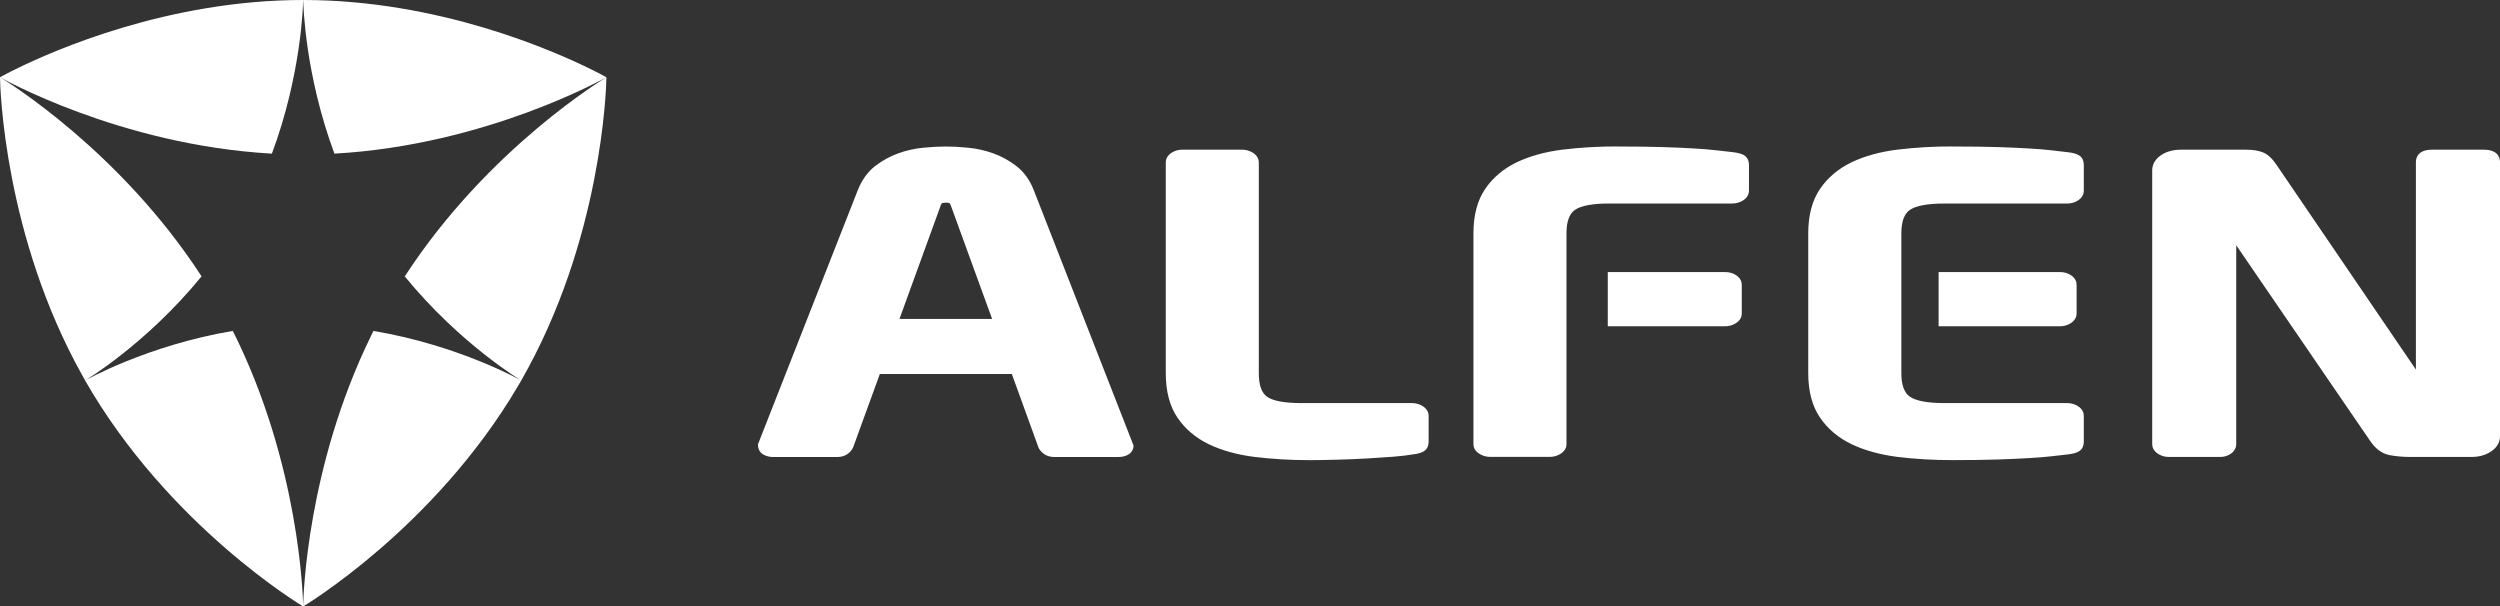
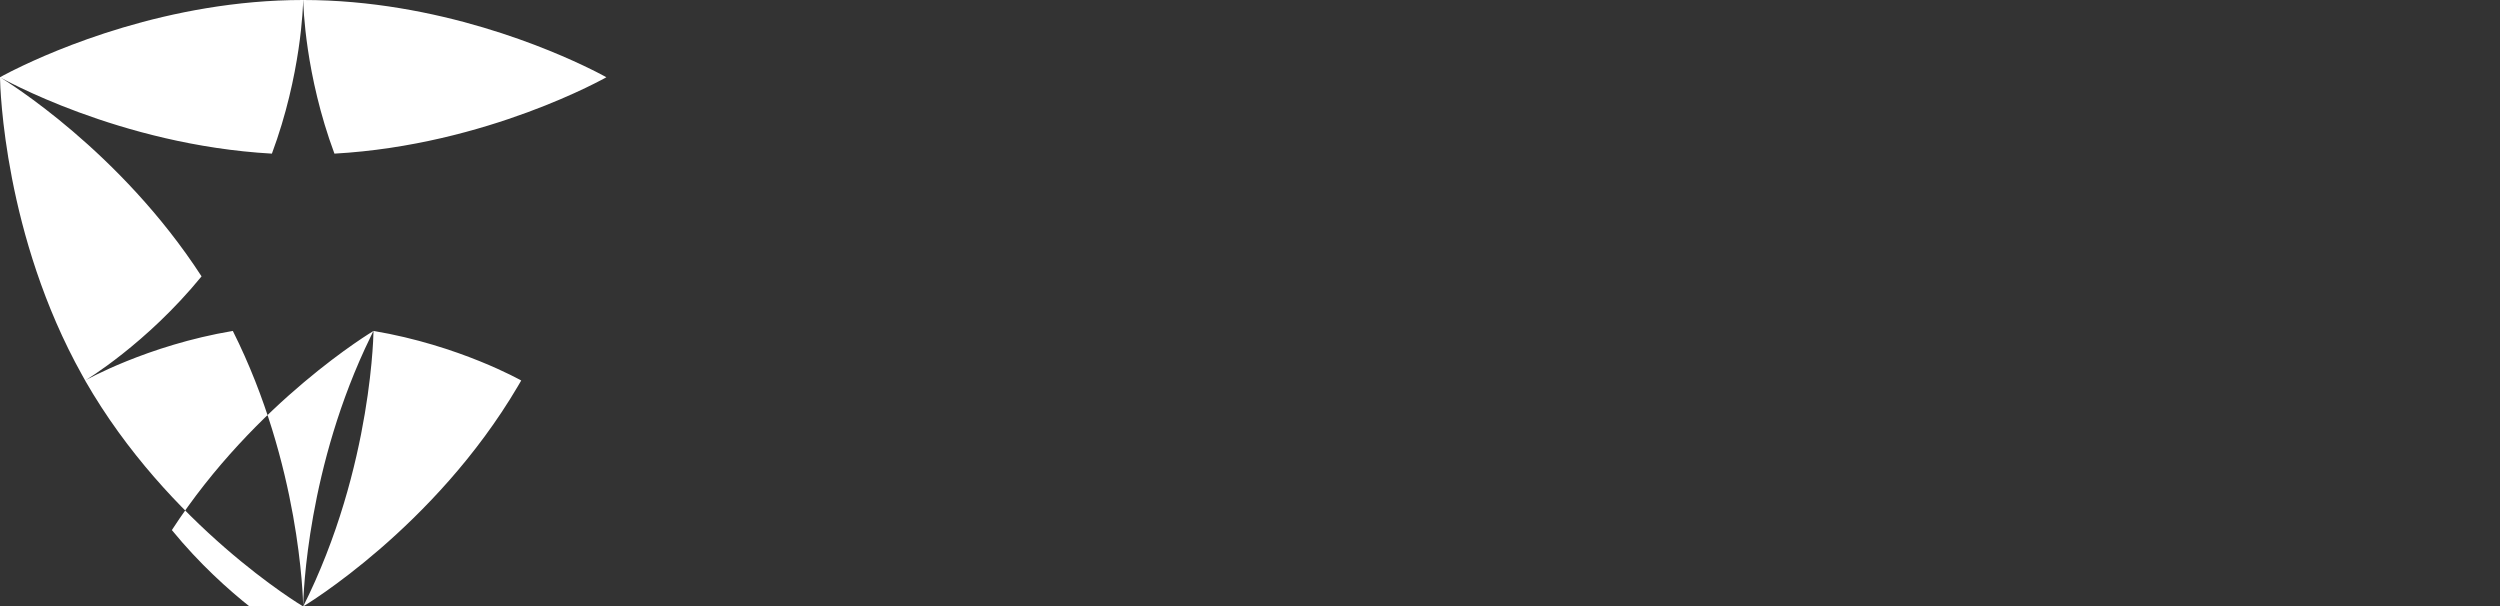
<svg xmlns="http://www.w3.org/2000/svg" id="Ebene_2" data-name="Ebene 2" viewBox="0 0 621.28 150.7">
  <rect x="0" y="0" width="621.28" height="150.7" fill="#333333" stroke="none" />
  <defs>
    <style>
      .cls-1 {
        fill: #fff;
        fill-rule: evenodd;
      }
    </style>
  </defs>
  <g id="Ebene_1-2" data-name="Ebene 1">
    <g>
-       <path class="cls-1" d="M308.68,37.2c.97-.01,1.92.26,2.73.79,1.17.78,1.42,1.72,1.42,2.37v52.41c0,2.91.69,4.87,2.05,5.83,1.49,1.04,4.35,1.57,8.46,1.57h27.53c1.02,0,1.95.27,2.74.79,1.18.79,1.42,1.73,1.42,2.37v6.37c0,1.47-.68,2.17-1.25,2.49-.6.36-1.47.6-2.77.75-1.03.19-2.61.38-4.75.56-2.06.15-4.28.3-6.69.44-2.46.14-4.92.24-7.38.3-2.51.07-4.76.11-6.76.11-4.6.01-9.2-.26-13.76-.81-4.3-.55-8.1-1.62-11.28-3.15-3.27-1.58-5.89-3.81-7.79-6.62-1.92-2.83-2.89-6.53-2.89-11.02v-52.41c0-.64.24-1.58,1.41-2.36.79-.53,1.71-.79,2.74-.79h14.82ZM485.27,36.41c4.69,0,8.4.05,11.34.15,3.05.09,5.66.22,7.81.35,1.82.1,3.64.25,5.46.45l3.96.46c1.27.14,2.17.39,2.78.75.57.33,1.23,1.03,1.23,2.49v6.37c0,.64-.24,1.57-1.4,2.35-.8.53-1.72.8-2.75.8h-30.52c-4.13,0-7.01.53-8.56,1.58-1.4.97-2.11,2.93-2.11,5.82v34.78c0,2.89.71,4.85,2.12,5.82,1.54,1.05,4.42,1.59,8.55,1.59h30.52c1.02,0,1.95.27,2.74.79,1.18.79,1.41,1.72,1.41,2.36v6.37c0,1.47-.66,2.17-1.24,2.49-.58.36-1.47.6-2.77.75l-3.97.45c-1.47.17-3.29.32-5.46.45-2.6.15-5.21.27-7.82.35-3.04.11-6.85.16-11.33.16-4.87,0-9.51-.27-13.79-.81-4.32-.56-8.14-1.62-11.34-3.15-3.29-1.58-5.93-3.81-7.84-6.62-1.94-2.84-2.92-6.54-2.92-11.01v-34.78c0-4.46.98-8.17,2.92-11.01,1.91-2.82,4.55-5.04,7.84-6.63,3.2-1.53,7.02-2.6,11.33-3.14,4.58-.55,9.19-.82,13.8-.8h0ZM558.16,37.2c1.76,0,3.15.23,4.26.69,1.15.47,2.23,1.47,3.28,3.01l34.68,50.94v-51.58c0-.92.39-3.06,4.02-3.06h12.87c3.62,0,4.01,2.14,4.01,3.06v68.15c0,1.04-.38,2.55-2.23,3.8-1.36.9-3,1.35-4.92,1.35h-15.12c-1.85,0-3.61-.16-5.23-.47-1.86-.37-3.5-1.59-4.86-3.65l-33.19-48.49v49.44c0,.63-.23,1.54-1.29,2.34-.79.55-1.74.84-2.71.83h-12.72c-1.03,0-1.94-.28-2.75-.8-1.16-.79-1.41-1.72-1.41-2.36V42.35c0-1.05.38-2.57,2.23-3.81,1.34-.89,3-1.34,4.92-1.34h16.17ZM402.07,36.41c4.68,0,8.38.05,11.33.15,3.06.09,5.66.21,7.81.35,1.82.1,3.63.25,5.44.45l3.97.45c1.27.15,2.18.4,2.78.75.56.33,1.24,1.04,1.24,2.49v6.37c0,.64-.25,1.57-1.41,2.35-.82.53-1.77.81-2.75.8h-30.53c-4.13,0-7.01.53-8.55,1.58-1.39.96-2.11,2.93-2.11,5.82v52.41c0,.64-.24,1.59-1.42,2.36-.8.53-1.73.8-2.75.8h-14.78c-1.02,0-1.95-.28-2.75-.8-1.18-.77-1.42-1.71-1.42-2.36v-52.41c0-4.46.97-8.17,2.91-11.01,1.92-2.83,4.56-5.04,7.84-6.63,3.21-1.53,7.03-2.6,11.34-3.14,4.58-.55,9.19-.82,13.8-.8h0ZM235.02,36.41c1.76,0,3.5.1,5.58.3,2.15.21,4.26.68,6.27,1.41,2.09.75,4.04,1.84,5.79,3.21,1.63,1.28,2.94,2.98,3.88,5.07l.39.92,24.77,63.4c0,.93-.49,1.78-1.3,2.24-.58.34-1.23.53-1.97.59l-.58.02h-15.86c-.93,0-1.76-.23-2.45-.69-.51-.34-.94-.78-1.27-1.3l-.2-.39-6.62-18.25h-32.8l-6.61,18.17c-.31.72-.83,1.34-1.5,1.77-.57.37-1.22.6-1.9.66l-.54.03h-15.87c-.88.03-1.75-.18-2.52-.6-.7-.38-1.18-1.07-1.3-1.86l-.03-.39v-.4l.23-.53,24.54-62.48c.99-2.51,2.41-4.52,4.25-5.98,1.8-1.39,3.75-2.48,5.79-3.21,2.02-.73,4.13-1.2,6.27-1.41,2.07-.2,3.82-.3,5.57-.3h0ZM428.7,67.61c1.04,0,1.96.26,2.74.78,1.17.78,1.41,1.71,1.41,2.36v7.18c0,.65-.24,1.58-1.41,2.36-.81.53-1.77.81-2.74.79h-29.15v-13.47h29.15ZM511.91,67.61c1.04,0,1.96.26,2.74.78,1.17.78,1.41,1.72,1.41,2.36v7.18c0,.64-.24,1.57-1.41,2.36-.81.53-1.76.81-2.74.79h-30.14v-13.47h30.14ZM235.03,50.38c-.73,0-.95.13-.95.13,0,0-.11.1-.26.44l-.09.24-10.2,28.07h23.02l-10.21-28.06c-.2-.57-.35-.7-.37-.72,0,0-.23-.12-.93-.12Z" />
-       <path class="cls-1" d="M92.82,82.24c21.34,3.59,36.71,12.32,36.71,12.32l-.83,1.42c-20.75,35.23-53.04,54.53-53.36,54.73-.33-.2-33.48-20.01-54.19-56.15,0,0,15.36-8.73,36.71-12.32,16.66,33.2,17.44,66.46,17.48,68.38v-.03s0-.07,0-.07c.06-2.71,1.03-34.62,16.78-66.87l.69-1.41ZM150.7,19.2v.15c-.05,2.64-1.11,40.19-21.17,75.21,0,0-15.18-9.04-28.94-25.87,20.81-32.06,50.1-49.48,50.1-49.48ZM.07,19.24c1.59.96,29.82,18.29,50.02,49.44-13.75,16.83-28.93,25.87-28.93,25.87l-.73-1.3C1.07,58.61.05,21.95,0,19.35v-.15c.15-.09,1.1-.62,2.76-1.46l.89-.44C13.44,12.45,41.84,0,75.34,0h0,0v.08c-.03,1.3-.47,18.48-7.77,38.1C29.61,36.05,0,19.2,0,19.2l.07.04ZM75.35,0c33.51,0,61.91,12.45,71.69,17.3l.89.44c1.8.91,2.76,1.46,2.76,1.46,0,0-29.61,16.86-67.58,18.98C75.82,18.55,75.38,1.37,75.36.08v-.08Z" />
+       <path class="cls-1" d="M92.82,82.24c21.34,3.59,36.71,12.32,36.71,12.32l-.83,1.42c-20.75,35.23-53.04,54.53-53.36,54.73-.33-.2-33.48-20.01-54.19-56.15,0,0,15.36-8.73,36.71-12.32,16.66,33.2,17.44,66.46,17.48,68.38v-.03s0-.07,0-.07c.06-2.71,1.03-34.62,16.78-66.87l.69-1.41Zv.15c-.05,2.64-1.11,40.19-21.17,75.21,0,0-15.18-9.04-28.94-25.87,20.81-32.06,50.1-49.48,50.1-49.48ZM.07,19.24c1.59.96,29.82,18.29,50.02,49.44-13.75,16.83-28.93,25.87-28.93,25.87l-.73-1.3C1.07,58.61.05,21.95,0,19.35v-.15c.15-.09,1.1-.62,2.76-1.46l.89-.44C13.44,12.45,41.84,0,75.34,0h0,0v.08c-.03,1.3-.47,18.48-7.77,38.1C29.61,36.05,0,19.2,0,19.2l.07.04ZM75.35,0c33.51,0,61.91,12.45,71.69,17.3l.89.44c1.8.91,2.76,1.46,2.76,1.46,0,0-29.61,16.86-67.58,18.98C75.82,18.55,75.38,1.37,75.36.08v-.08Z" />
    </g>
  </g>
</svg>